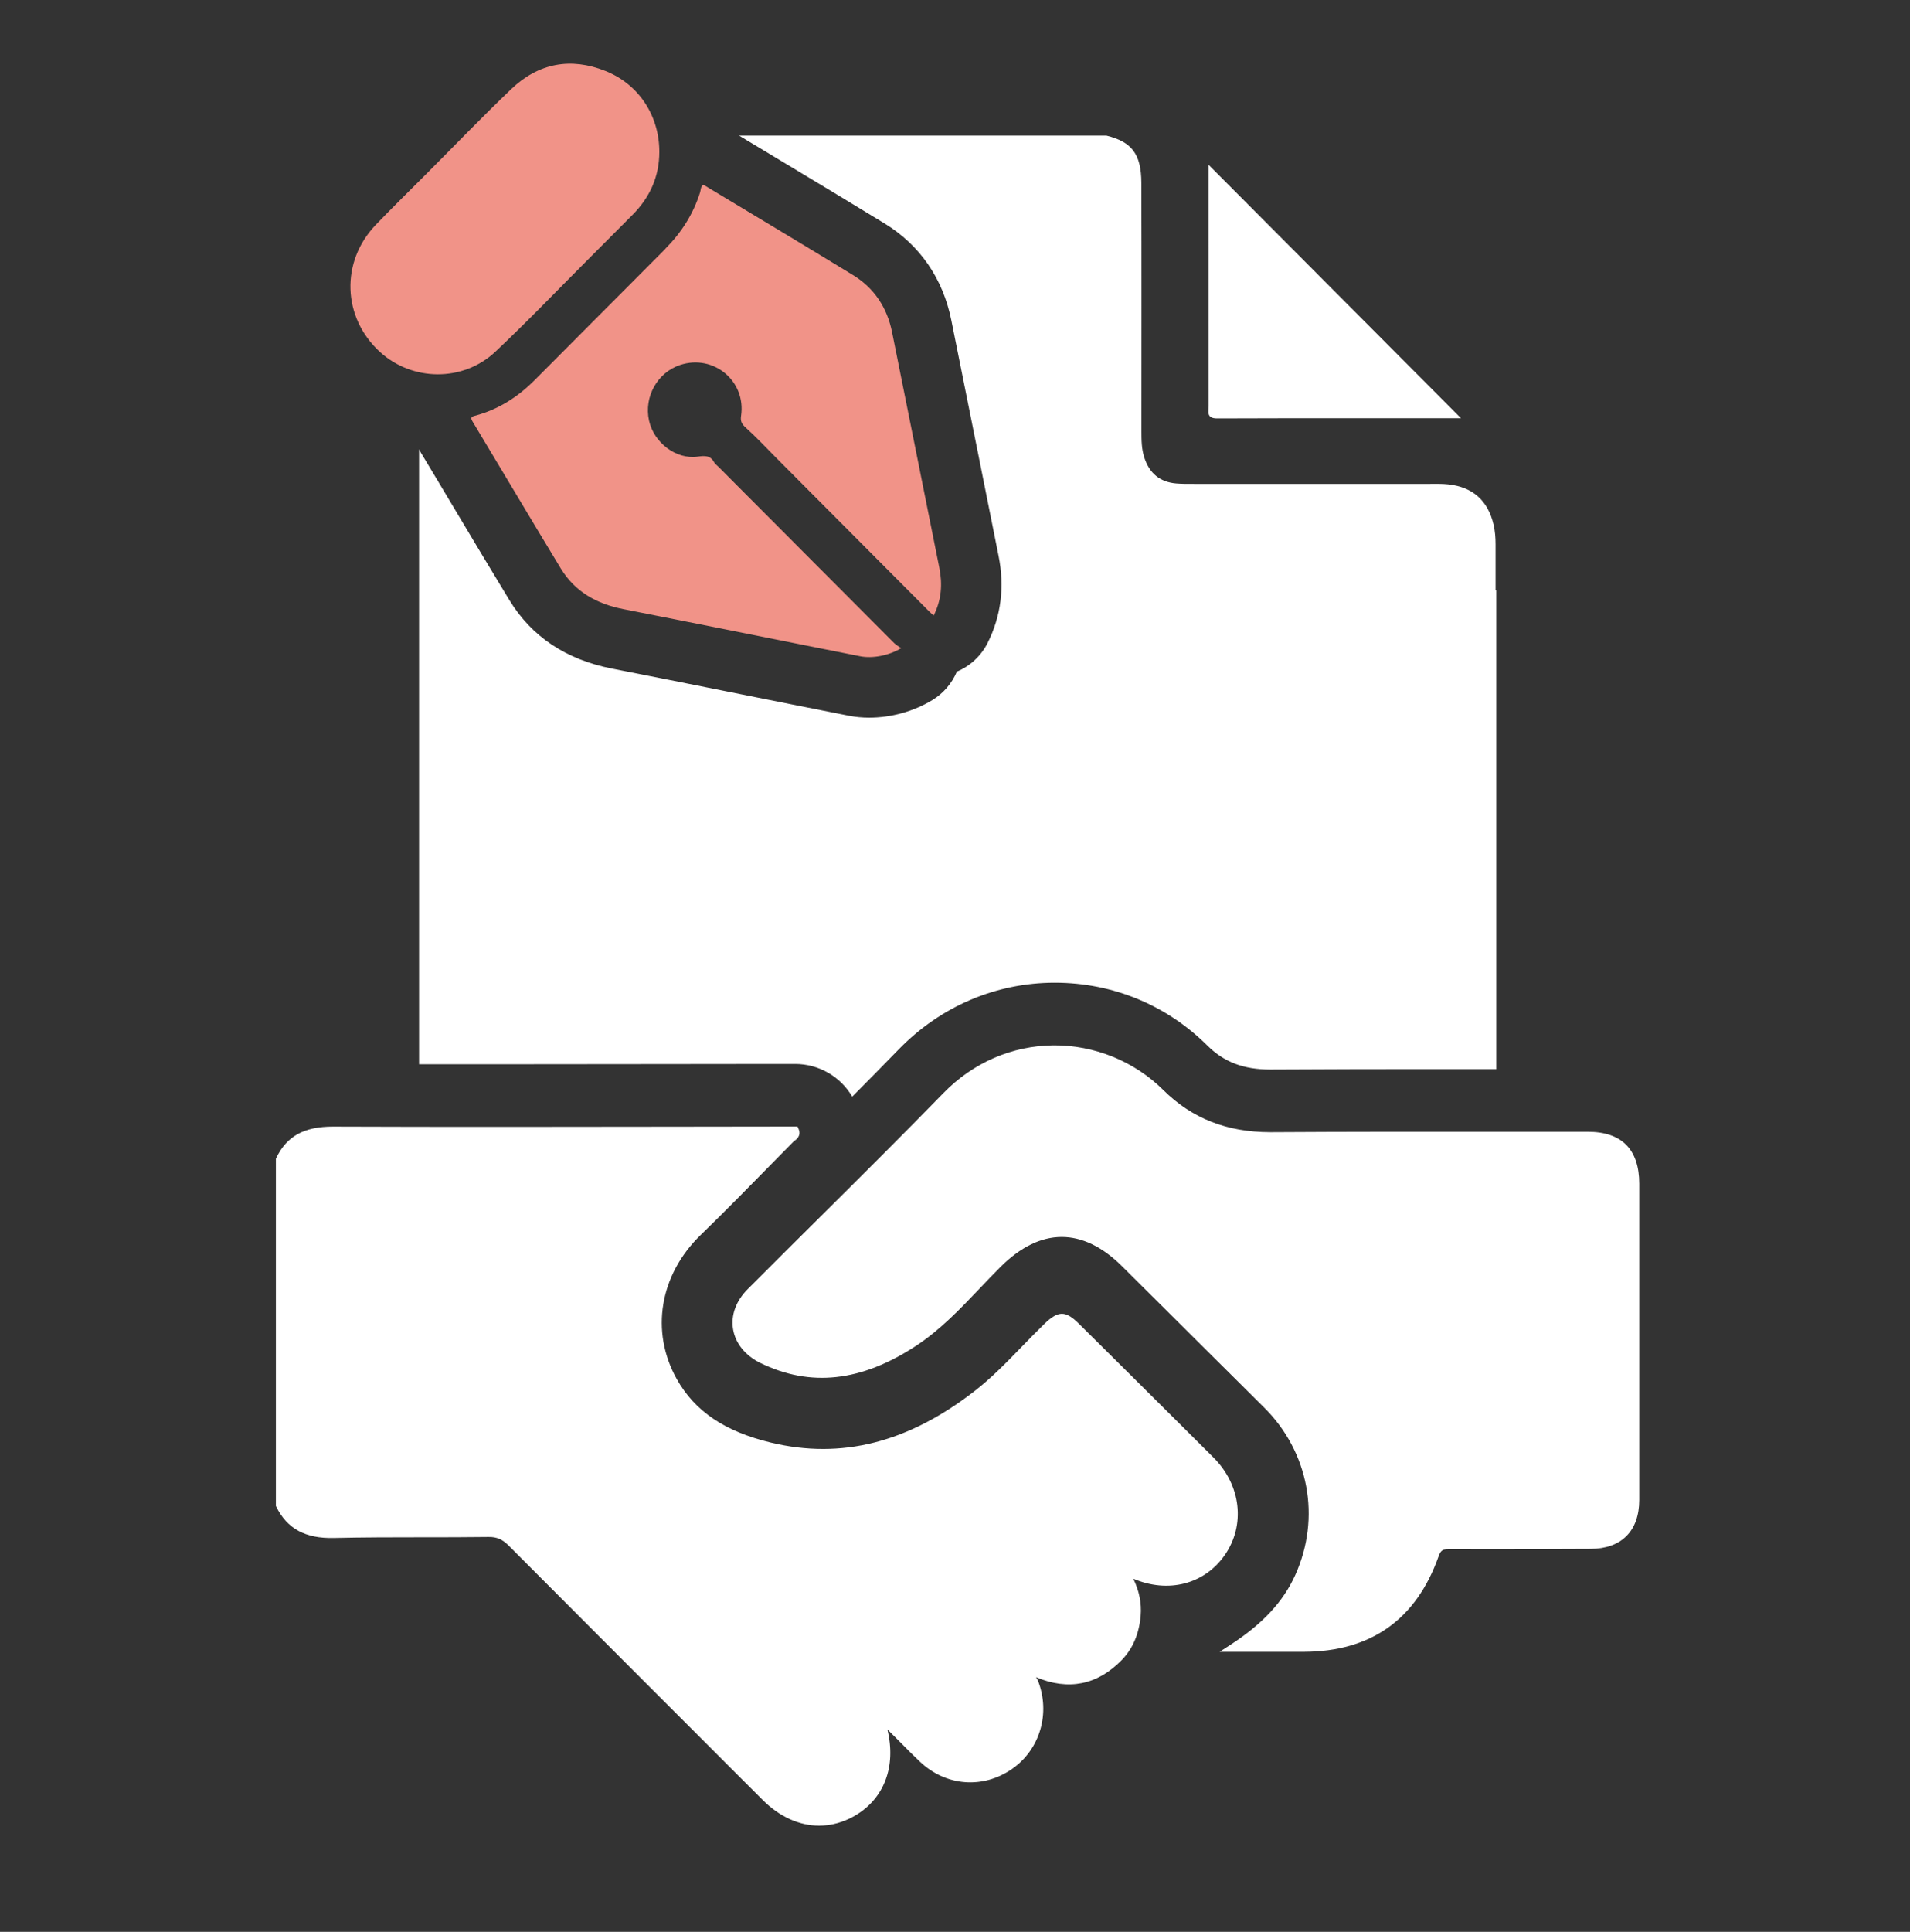
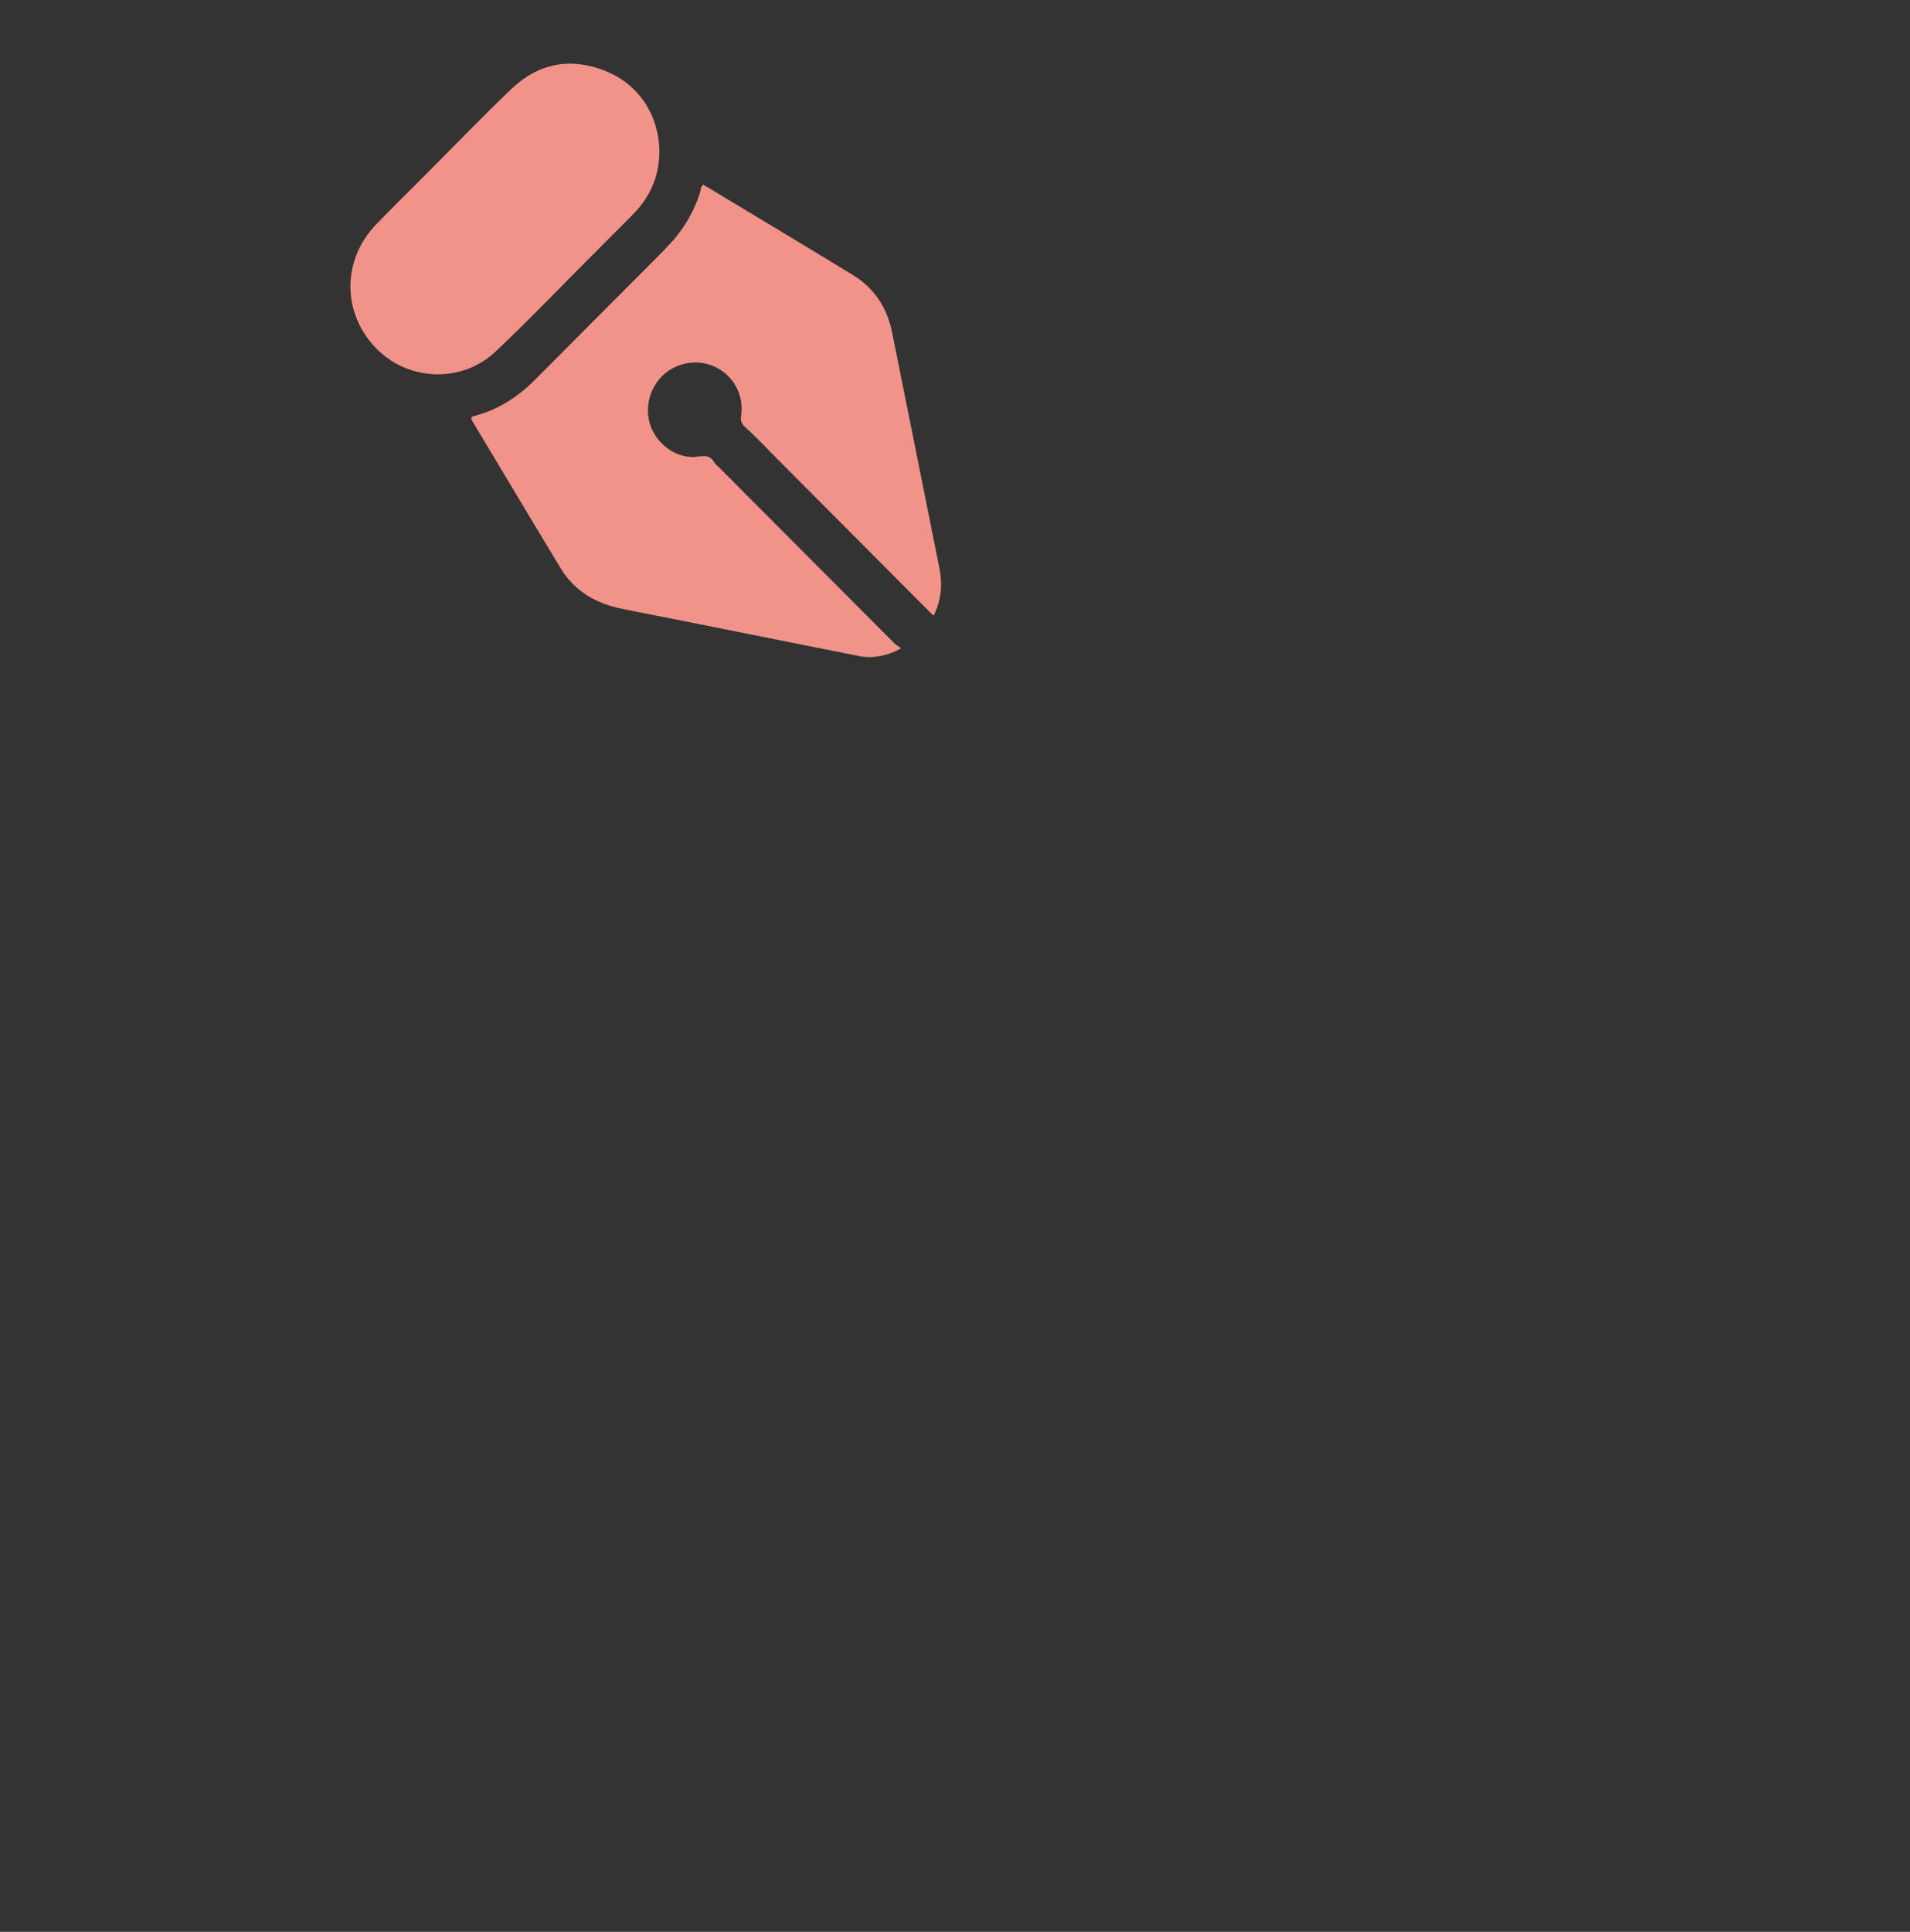
<svg xmlns="http://www.w3.org/2000/svg" width="90" height="91" viewBox="0 0 90 91" fill="none">
  <rect x="0" y="0" width="90" height="91" fill="#333333" stroke="none" />
  <path d="M31.352 11.725C29.3 13.782 27.247 15.844 25.195 17.904C24.4 18.703 23.48 19.293 22.384 19.583C22.207 19.629 22.16 19.678 22.27 19.86C23.659 22.165 25.028 24.48 26.425 26.778C27.096 27.882 28.132 28.451 29.378 28.694C31.78 29.164 34.18 29.648 36.58 30.126C37.899 30.388 39.218 30.657 40.539 30.915C41.125 31.029 41.892 30.878 42.463 30.532C42.341 30.445 42.225 30.384 42.135 30.295C39.372 27.527 36.612 24.755 33.849 21.985C33.784 21.919 33.697 21.862 33.655 21.784C33.474 21.441 33.2 21.465 32.869 21.511C31.86 21.651 30.813 20.858 30.583 19.813C30.336 18.692 30.977 17.549 32.047 17.193C33.624 16.671 35.166 17.954 34.919 19.595C34.882 19.847 34.953 19.974 35.137 20.141C35.638 20.596 36.102 21.09 36.578 21.57C38.976 23.977 41.374 26.383 43.772 28.791C43.837 28.857 43.905 28.916 43.993 28.999C44.364 28.263 44.417 27.518 44.261 26.742C43.517 23.046 42.782 19.348 42.035 15.65C41.802 14.495 41.197 13.571 40.194 12.958C37.853 11.526 35.497 10.12 33.143 8.701C33.004 8.792 33.025 8.949 32.985 9.071C32.661 10.093 32.102 10.966 31.348 11.721L31.352 11.725ZM17.908 16.582C19.425 17.967 21.817 18.001 23.338 16.572C24.818 15.182 26.221 13.713 27.656 12.277C28.375 11.56 29.089 10.839 29.805 10.12C30.623 9.3 31.068 8.318 31.068 7.149C31.068 5.462 30.115 3.979 28.535 3.345C26.891 2.685 25.37 2.973 24.089 4.197C22.715 5.51 21.396 6.883 20.051 8.23C19.269 9.014 18.475 9.79 17.708 10.589C16.037 12.33 16.13 14.958 17.904 16.58L17.908 16.582Z" fill="#F19388" />
-   <path d="M56.952 19.11C56.948 15.646 56.95 12.183 56.95 8.721V7.765C60.884 11.713 64.896 15.742 68.843 19.702C65.107 19.702 61.227 19.696 57.348 19.71C56.834 19.71 56.952 19.387 56.952 19.112V19.11ZM70.472 27.801C70.472 25.606 70.472 27.828 70.472 25.633C70.472 25.325 70.448 25.02 70.379 24.718C70.113 23.578 69.397 22.939 68.232 22.815C67.947 22.785 67.663 22.794 67.378 22.794C63.678 22.794 59.976 22.794 56.275 22.794C55.991 22.794 55.706 22.798 55.422 22.774C54.661 22.709 54.175 22.305 53.93 21.584C53.785 21.159 53.785 20.721 53.785 20.281C53.785 16.393 53.793 12.504 53.781 8.615C53.776 7.258 53.334 6.683 52.137 6.387H34.826C35.414 6.742 36.004 7.095 36.592 7.45L36.655 7.488C38.303 8.478 40.008 9.504 41.679 10.525C43.342 11.542 44.431 13.119 44.827 15.086C45.246 17.167 45.664 19.25 46.081 21.33L46.096 21.404C46.414 22.997 46.732 24.587 47.052 26.179C47.347 27.64 47.172 29.023 46.536 30.287C46.226 30.901 45.716 31.374 45.088 31.637C44.856 32.188 44.454 32.658 43.942 32.971C43.059 33.51 41.999 33.806 40.956 33.806C40.627 33.806 40.307 33.776 39.999 33.715C39.121 33.544 38.244 33.368 37.368 33.193L33.981 32.516C32.266 32.174 30.553 31.829 28.838 31.495C26.674 31.072 25.047 29.985 24 28.264C23.163 26.887 22.324 25.487 21.515 24.132L21.494 24.096C20.944 23.176 20.394 22.254 19.84 21.337C19.806 21.282 19.777 21.227 19.747 21.169C19.747 31.102 19.747 40.376 19.747 50.13C20.809 50.13 21.92 50.132 23.091 50.132C25.942 50.132 28.766 50.128 31.497 50.124C33.259 50.122 35.02 50.118 36.782 50.118H37.467C38.583 50.118 39.599 50.71 40.157 51.657C40.967 50.843 41.689 50.109 42.353 49.426C44.321 47.405 46.932 46.29 49.701 46.29C52.47 46.29 54.996 47.369 56.889 49.249C57.677 50.031 58.593 50.38 59.862 50.38H59.906C62.635 50.363 65.336 50.361 67.382 50.361C68.423 50.361 69.464 50.361 70.505 50.361V27.801H70.476H70.472ZM57.181 68.658C54.996 66.478 52.765 64.264 50.845 62.361C50.205 61.724 49.865 61.729 49.197 62.376C48.846 62.716 48.5 63.074 48.165 63.42C47.463 64.145 46.738 64.894 45.929 65.522C42.791 67.958 39.648 68.755 36.32 67.954C34.146 67.429 32.738 66.478 31.887 64.957C30.635 62.718 31.08 60.054 33.018 58.172C34.125 57.1 35.22 55.983 36.28 54.903C36.647 54.529 37.014 54.156 37.382 53.784C37.395 53.772 37.418 53.755 37.441 53.736C37.538 53.664 37.764 53.495 37.629 53.179L37.58 53.067H37.245H36.778C35.02 53.067 33.263 53.072 31.508 53.074C26.326 53.082 20.969 53.089 15.701 53.069C14.336 53.065 13.51 53.518 13.019 54.543L13 54.581V70.94L13.019 70.978C13.531 72.012 14.389 72.477 15.725 72.447C17.124 72.415 18.548 72.413 19.924 72.413C20.938 72.413 21.987 72.413 23.018 72.399C23.407 72.392 23.673 72.509 23.968 72.805C27.603 76.456 31.307 80.159 34.889 83.741L35.933 84.784C36.735 85.587 37.667 85.999 38.598 85.999C39.169 85.999 39.74 85.845 40.282 85.53C41.668 84.726 42.237 83.21 41.814 81.468C42.041 81.688 42.269 81.918 42.49 82.14C42.768 82.422 43.057 82.713 43.352 82.99C44.576 84.145 46.321 84.28 47.693 83.325C49.006 82.411 49.507 80.705 48.911 79.174C48.888 79.114 48.854 79.064 48.824 79.019C48.82 79.013 48.818 79.009 48.814 79.004C50.352 79.647 51.713 79.374 52.864 78.19C53.378 77.66 53.677 76.958 53.749 76.103C53.797 75.52 53.681 74.938 53.401 74.365C55.032 75.063 56.739 74.636 57.702 73.266C58.697 71.851 58.482 69.956 57.179 68.656L57.181 68.658ZM77.242 55.761C77.242 54.958 77.035 54.343 76.631 53.932C76.226 53.522 75.617 53.313 74.823 53.313C73.472 53.313 72.119 53.313 70.767 53.313C67.212 53.311 63.535 53.309 59.919 53.332C59.898 53.332 59.877 53.332 59.858 53.332C57.809 53.332 56.16 52.681 54.813 51.344C53.452 49.991 51.564 49.225 49.638 49.242C47.691 49.259 45.851 50.056 44.456 51.488C42.543 53.452 40.564 55.419 38.649 57.32C37.528 58.432 36.369 59.584 35.233 60.724C34.677 61.282 34.432 61.957 34.544 62.621C34.654 63.281 35.121 63.856 35.823 64.201C38.183 65.353 40.583 65.091 43.162 63.397C44.309 62.644 45.253 61.65 46.167 60.69C46.487 60.354 46.818 60.005 47.151 59.673C49.029 57.808 51.01 57.8 52.874 59.65C53.922 60.688 54.984 61.745 56.01 62.769C57.173 63.928 58.376 65.125 59.563 66.3C61.678 68.396 62.254 71.496 61.031 74.198C60.465 75.45 59.497 76.49 57.991 77.471L57.47 77.81H58.09C58.44 77.81 58.789 77.81 59.139 77.81C59.485 77.81 59.834 77.81 60.184 77.81C60.602 77.81 61.023 77.81 61.44 77.81C64.599 77.799 66.733 76.285 67.787 73.312C67.884 73.037 67.975 72.972 68.261 72.972C68.265 72.972 68.267 72.972 68.272 72.972C69.966 72.98 71.687 72.974 73.352 72.967C73.883 72.967 74.414 72.963 74.945 72.961C76.403 72.957 77.242 72.117 77.242 70.654C77.242 66.484 77.242 62.314 77.242 58.145V55.761Z" fill="white" />
</svg>